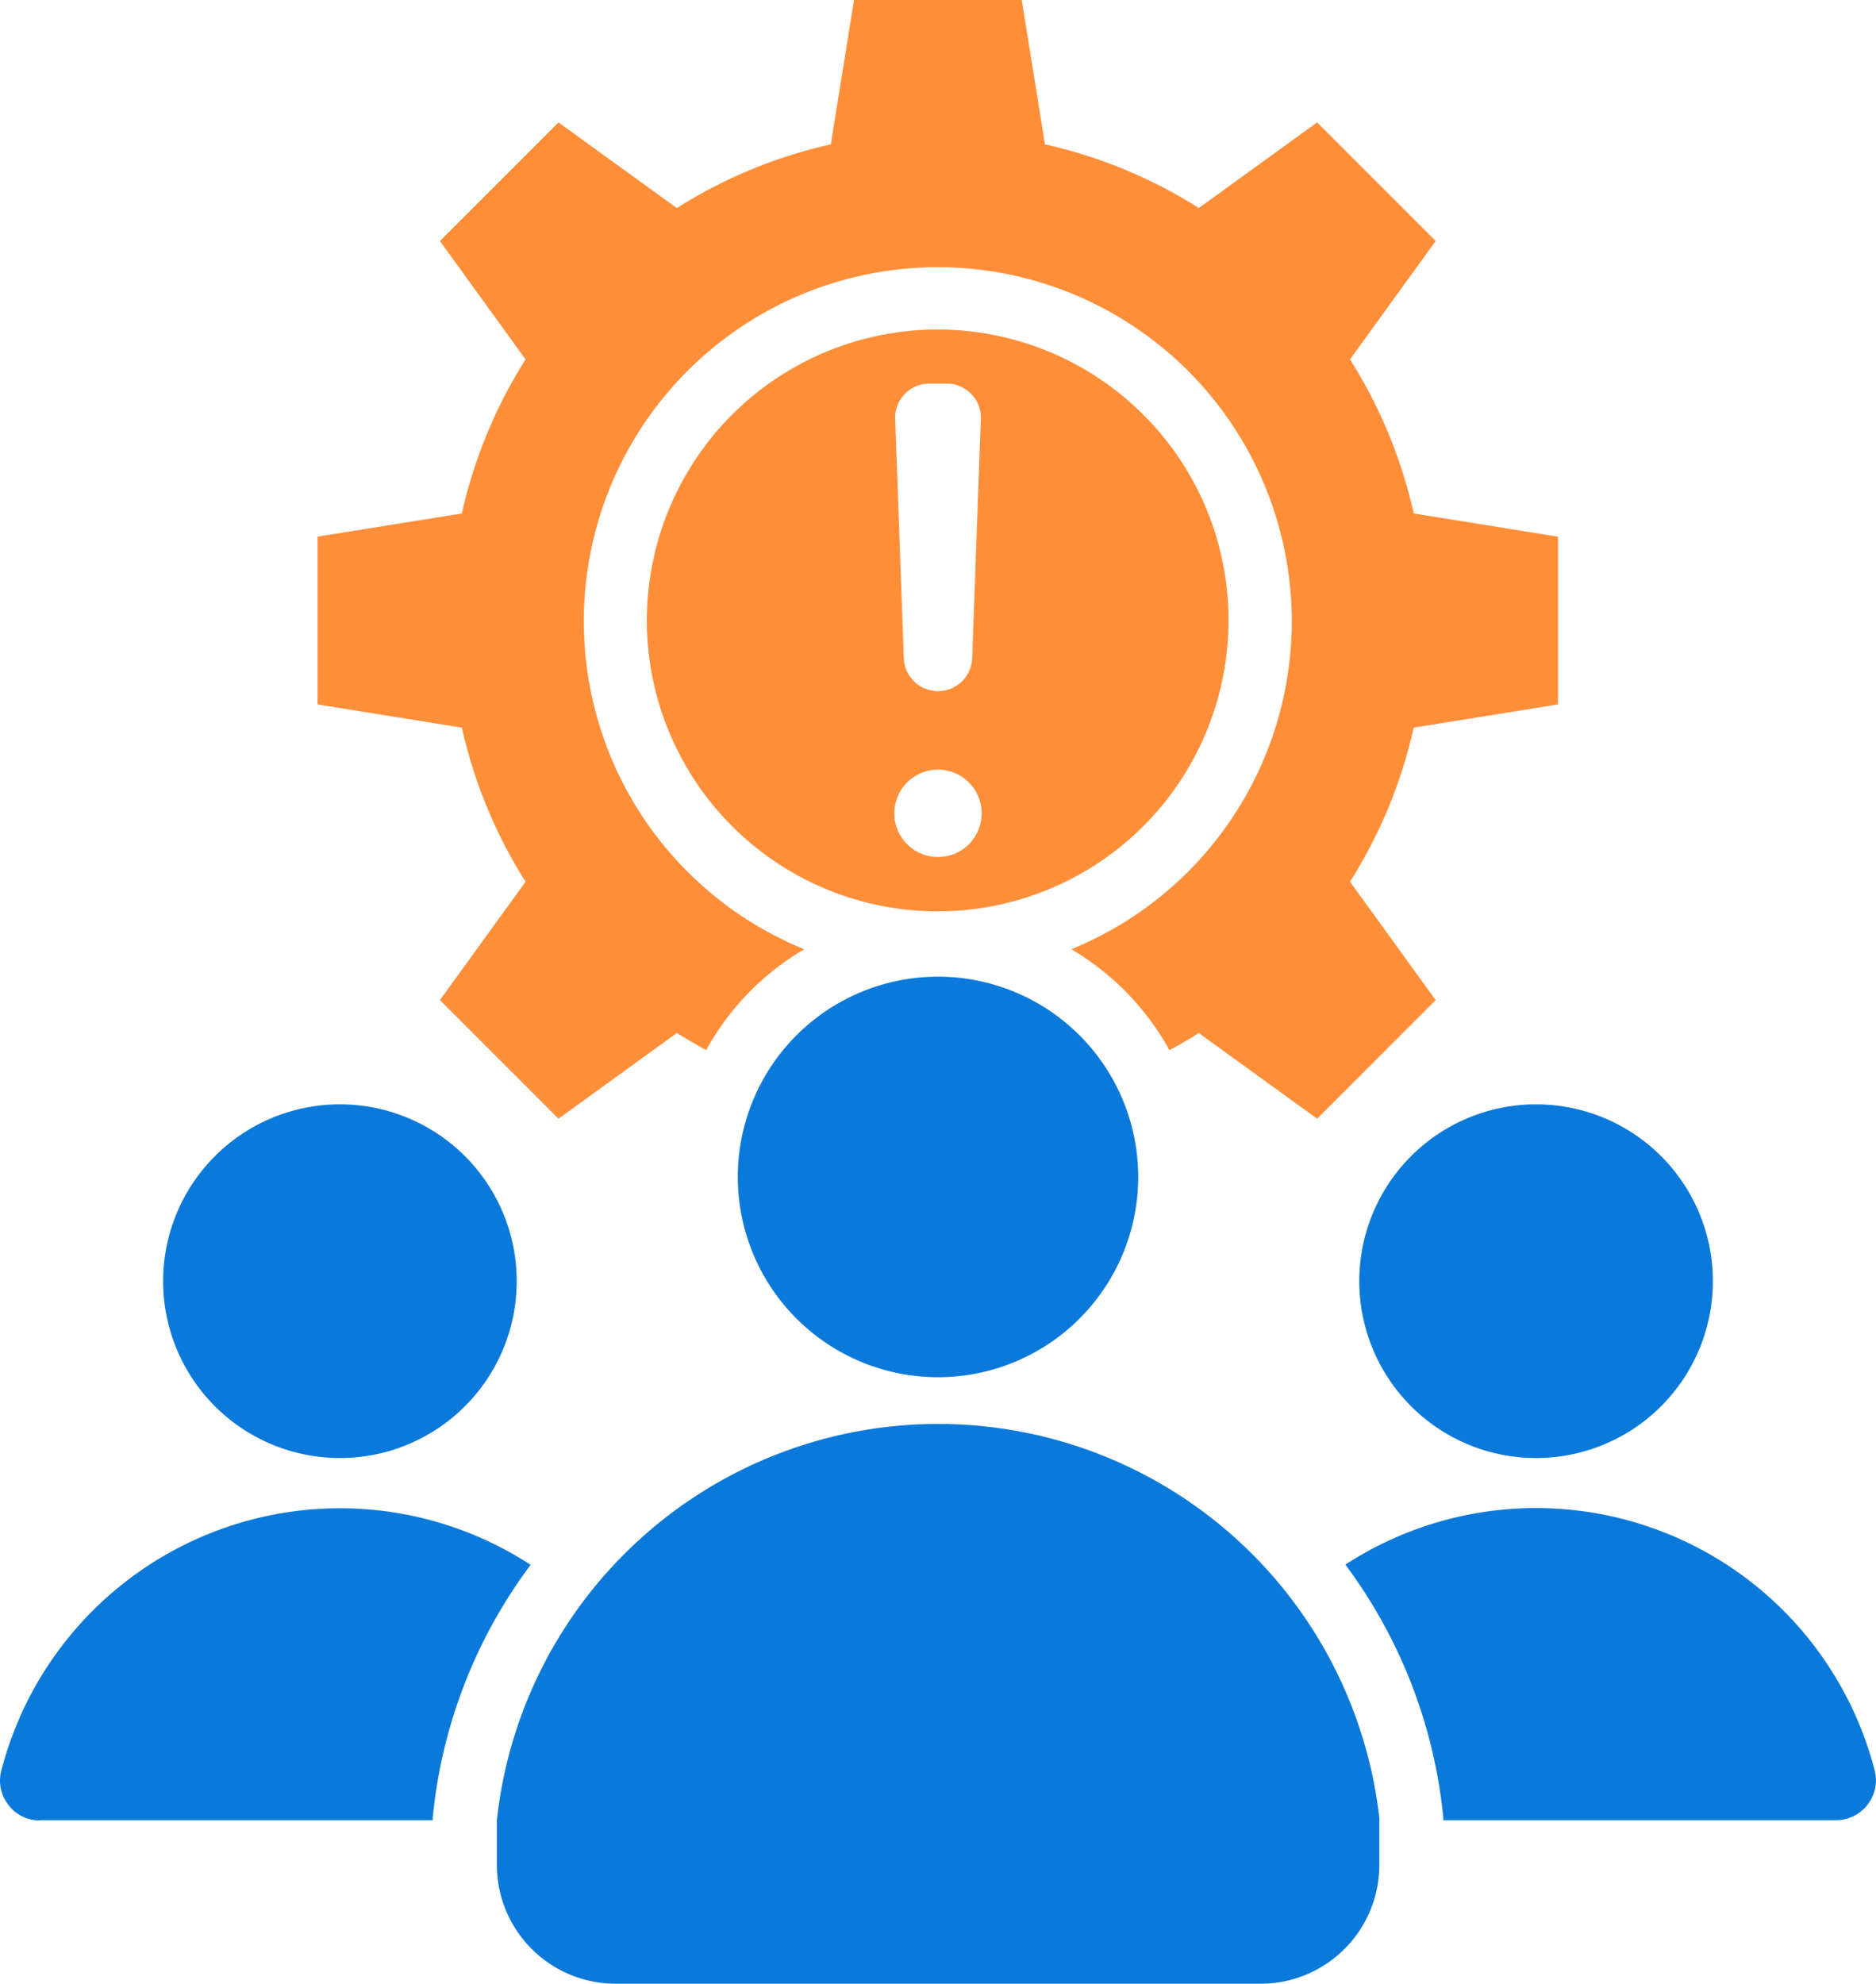
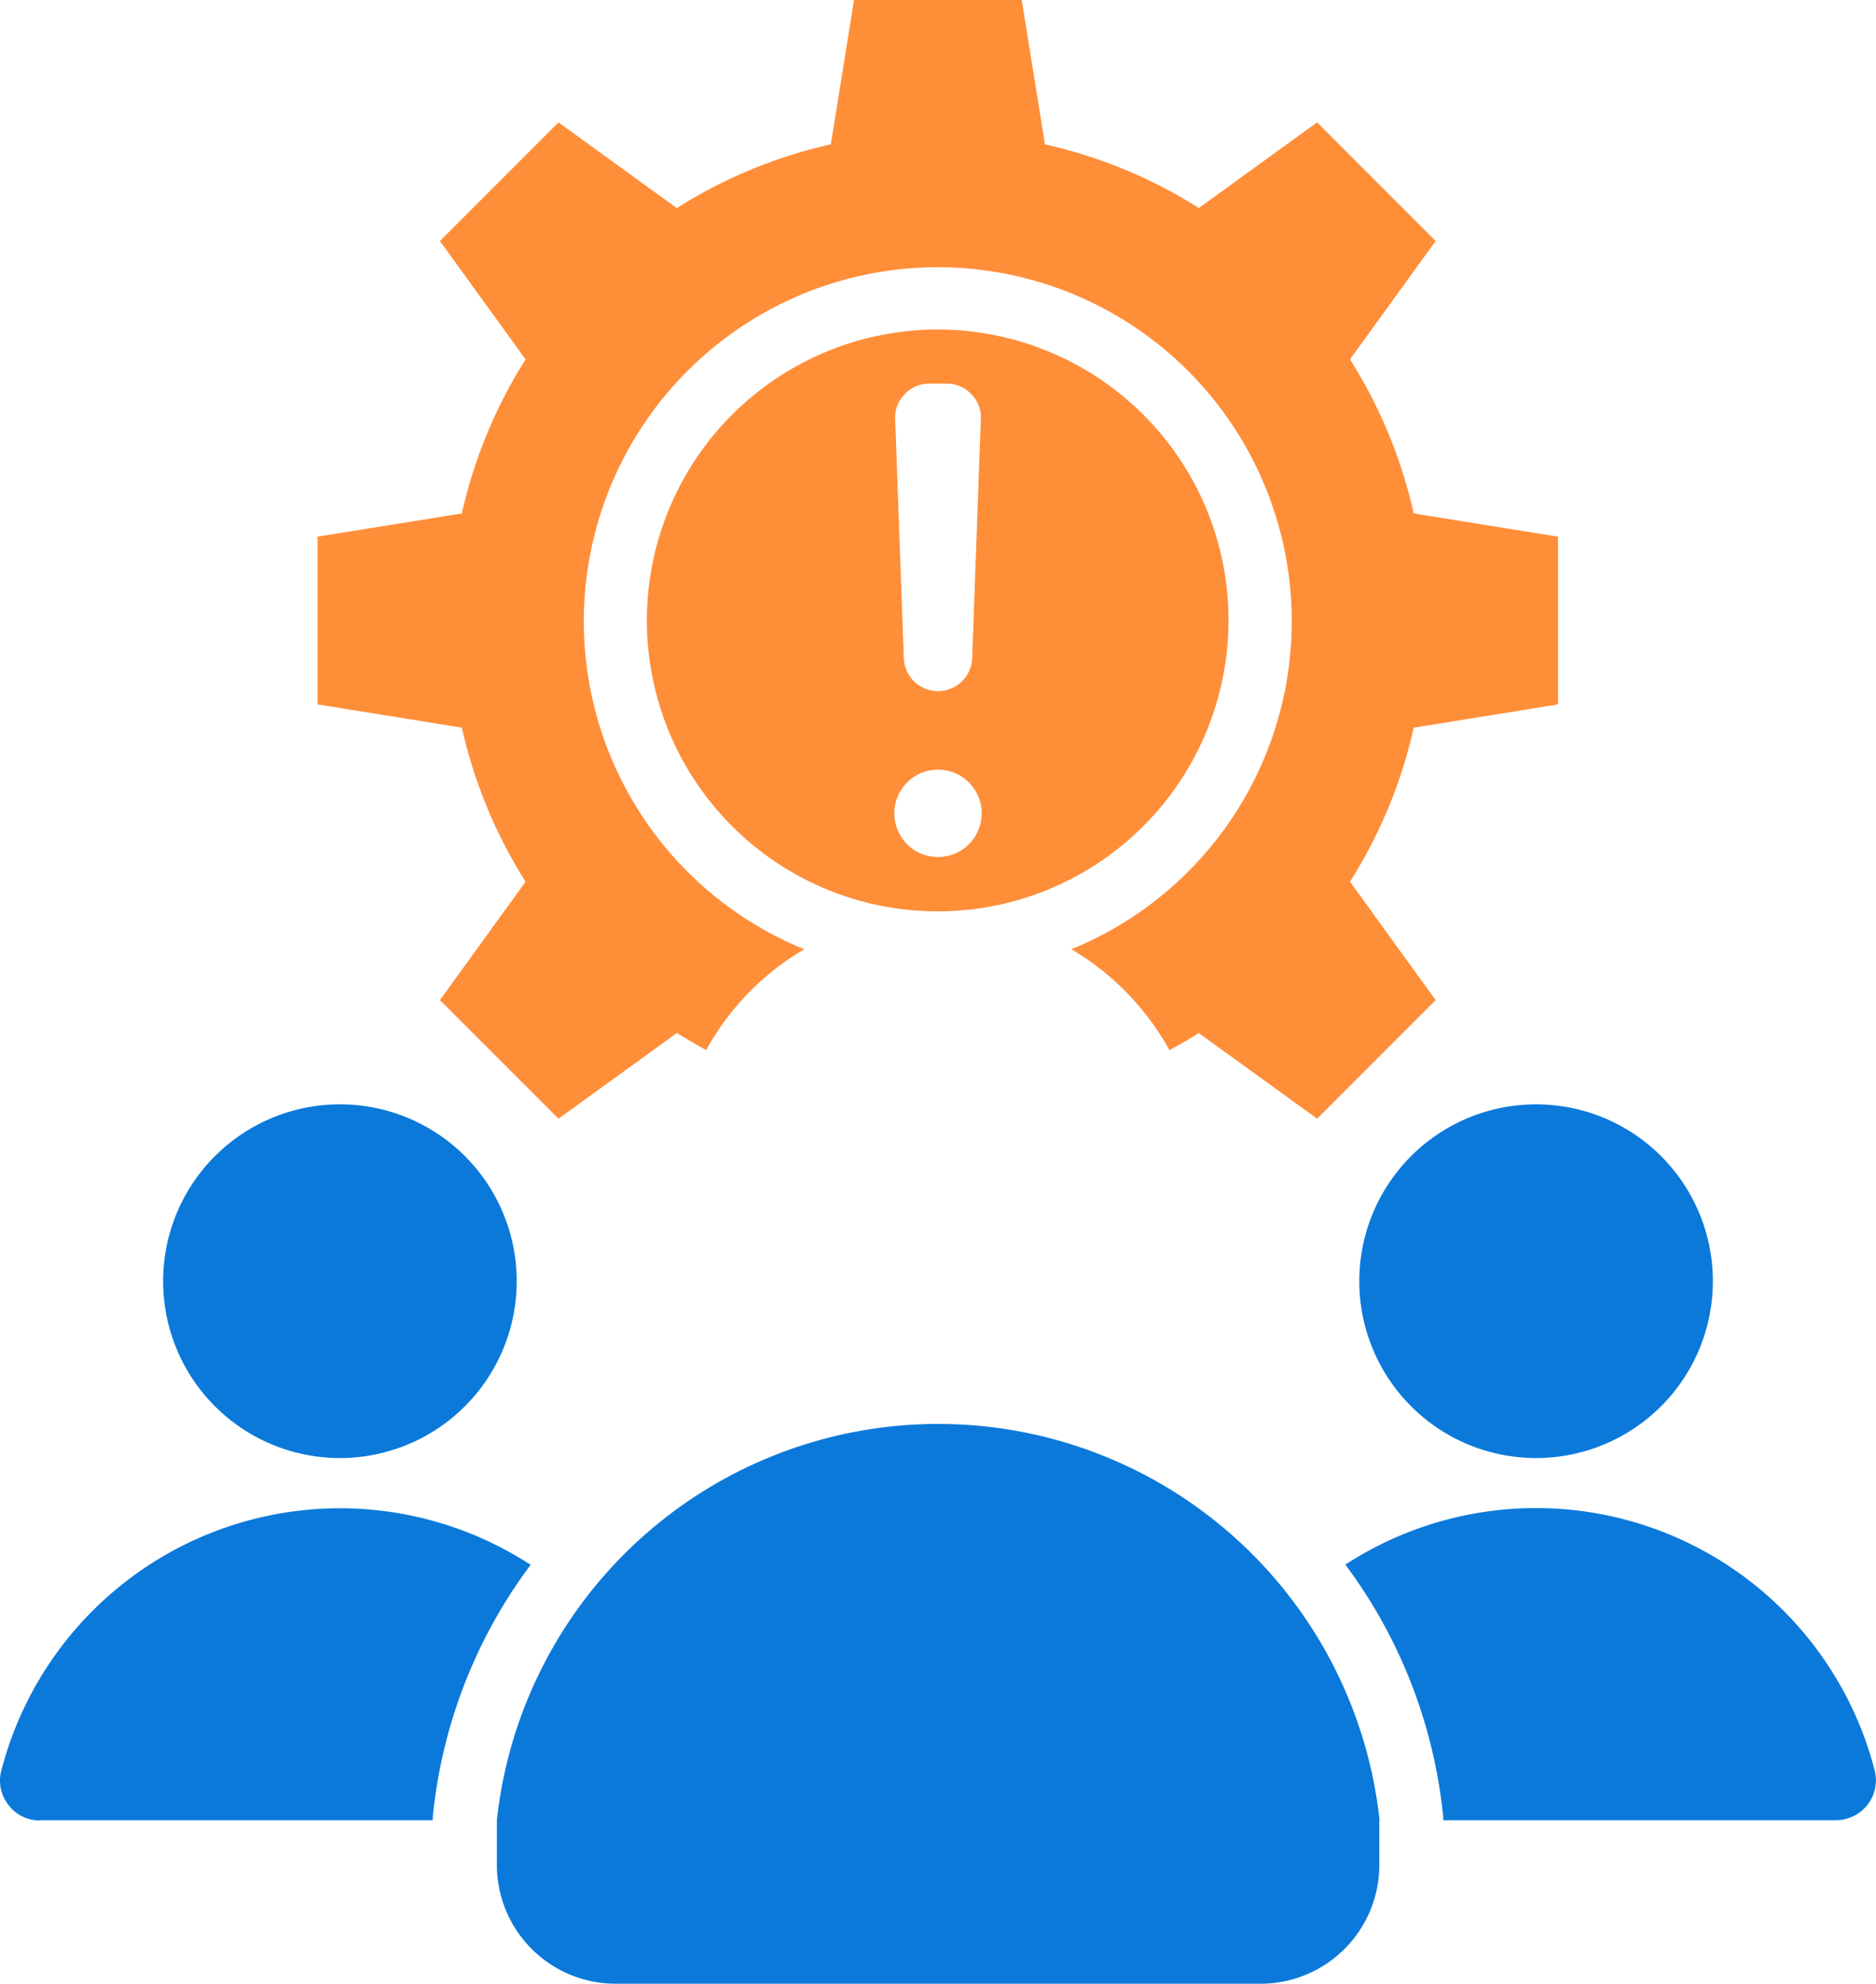
<svg xmlns="http://www.w3.org/2000/svg" width="88.926" height="94" viewBox="0 0 88.926 94">
  <g id="Group_408" data-name="Group 408" transform="translate(-244.046 -240.77)">
    <path id="Path_990" data-name="Path 990" d="M113.36,41.86l5.61-4.06,5.62,5.62-4.06,5.61a23.054,23.054,0,0,1,3.02,7.3l6.84,1.1v7.95l-6.84,1.1a23.055,23.055,0,0,1-3.02,7.3l4.06,5.61-5.62,5.62-5.61-4.06c-.45.29-.91.56-1.39.81a12.627,12.627,0,0,0-4.65-4.78,16.779,16.779,0,1,0-12.66,0,12.556,12.556,0,0,0-4.65,4.78c-.47-.26-.93-.53-1.39-.81l-5.61,4.06-5.62-5.62,4.06-5.61a23.054,23.054,0,0,1-3.02-7.3l-6.84-1.1V57.43l6.84-1.1a23.054,23.054,0,0,1,3.02-7.3l-4.06-5.61,5.62-5.62,5.61,4.06a23.054,23.054,0,0,1,7.3-3.02L97.02,32h7.95l1.1,6.84a23.054,23.054,0,0,1,7.3,3.02Z" transform="translate(187.509 208.77)" fill="#ff8e39" fill-rule="evenodd" />
    <path id="Path_991" data-name="Path 991" d="M72.65,84.33a8.38,8.38,0,1,0,8.38,8.38A8.378,8.378,0,0,0,72.65,84.33Z" transform="translate(187.509 208.77)" fill="#0b79da" fill-rule="evenodd" />
    <path id="Path_992" data-name="Path 992" d="M129.35,84.33a8.38,8.38,0,1,0,8.38,8.38A8.378,8.378,0,0,0,129.35,84.33Z" transform="translate(187.509 208.77)" fill="#0b79da" fill-rule="evenodd" />
    <path id="Path_993" data-name="Path 993" d="M58.43,118.25H77.05v-.16l.02-.16a23.825,23.825,0,0,1,4.62-11.78A16.58,16.58,0,0,0,56.6,115.9a1.845,1.845,0,0,0,.34,1.63,1.824,1.824,0,0,0,1.49.73h0Z" transform="translate(187.509 208.77)" fill="#0b79da" fill-rule="evenodd" />
    <path id="Path_994" data-name="Path 994" d="M121.92,118.25v2.13A5.631,5.631,0,0,1,116.3,126H85.71a5.631,5.631,0,0,1-5.62-5.62v-2.13a21.043,21.043,0,0,1,41.84-.01Z" transform="translate(187.509 208.77)" fill="#0b79da" fill-rule="evenodd" />
    <path id="Path_995" data-name="Path 995" d="M124.95,118.25h18.62a1.892,1.892,0,0,0,1.83-2.36,16.58,16.58,0,0,0-25.09-9.75,23.957,23.957,0,0,1,4.62,11.78l.02.16v.16Z" transform="translate(187.509 208.77)" fill="#0b79da" fill-rule="evenodd" />
-     <path id="Path_996" data-name="Path 996" d="M101,78.28a9.49,9.49,0,1,0,9.49,9.49A9.492,9.492,0,0,0,101,78.28Z" transform="translate(187.509 208.77)" fill="#0b79da" fill-rule="evenodd" />
    <path id="Path_997" data-name="Path 997" d="M110.74,51.66a13.785,13.785,0,1,0,4.03,9.74,13.723,13.723,0,0,0-4.03-9.74Zm-11.32-.98a1.573,1.573,0,0,1,1.17-.5h.82a1.573,1.573,0,0,1,1.17.5,1.542,1.542,0,0,1,.45,1.18l-.41,11.33A1.621,1.621,0,0,1,101,64.75h0a1.621,1.621,0,0,1-1.62-1.56l-.41-11.33a1.566,1.566,0,0,1,.45-1.18ZM101,72.61a2.07,2.07,0,1,1,2.07-2.07A2.068,2.068,0,0,1,101,72.61Z" transform="translate(187.509 208.77)" fill="#ff8e39" fill-rule="evenodd" />
  </g>
</svg>